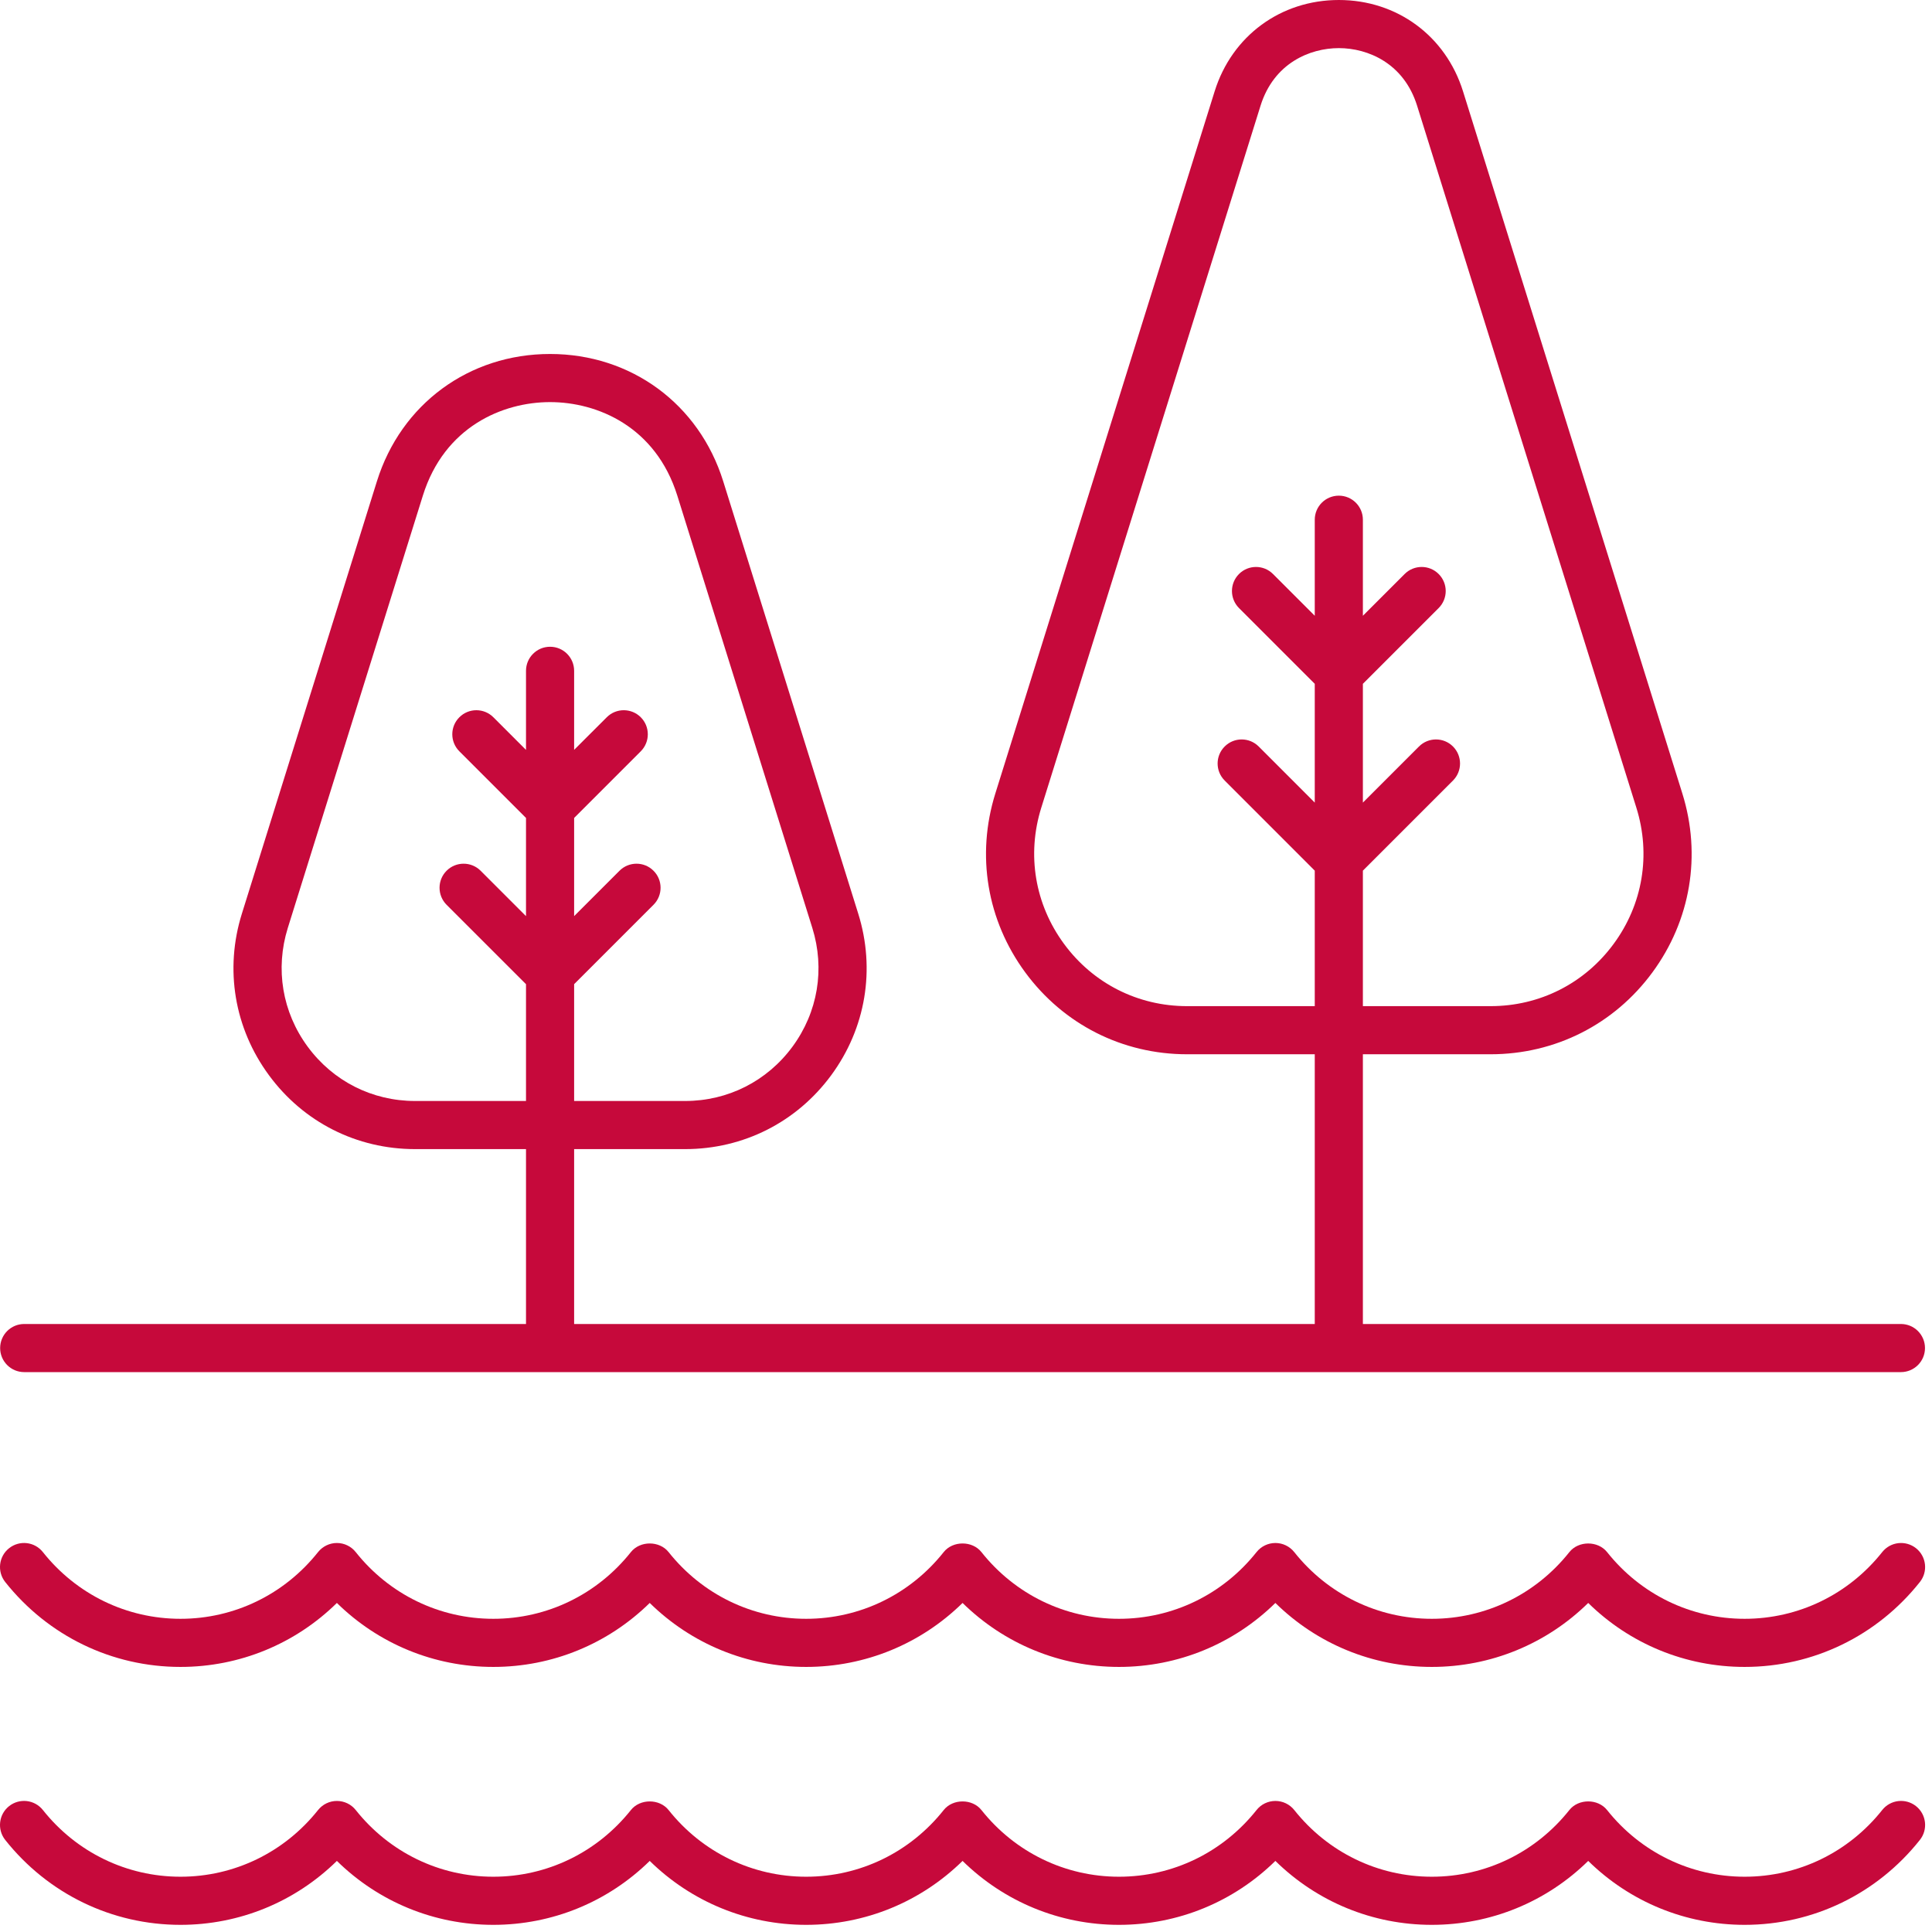
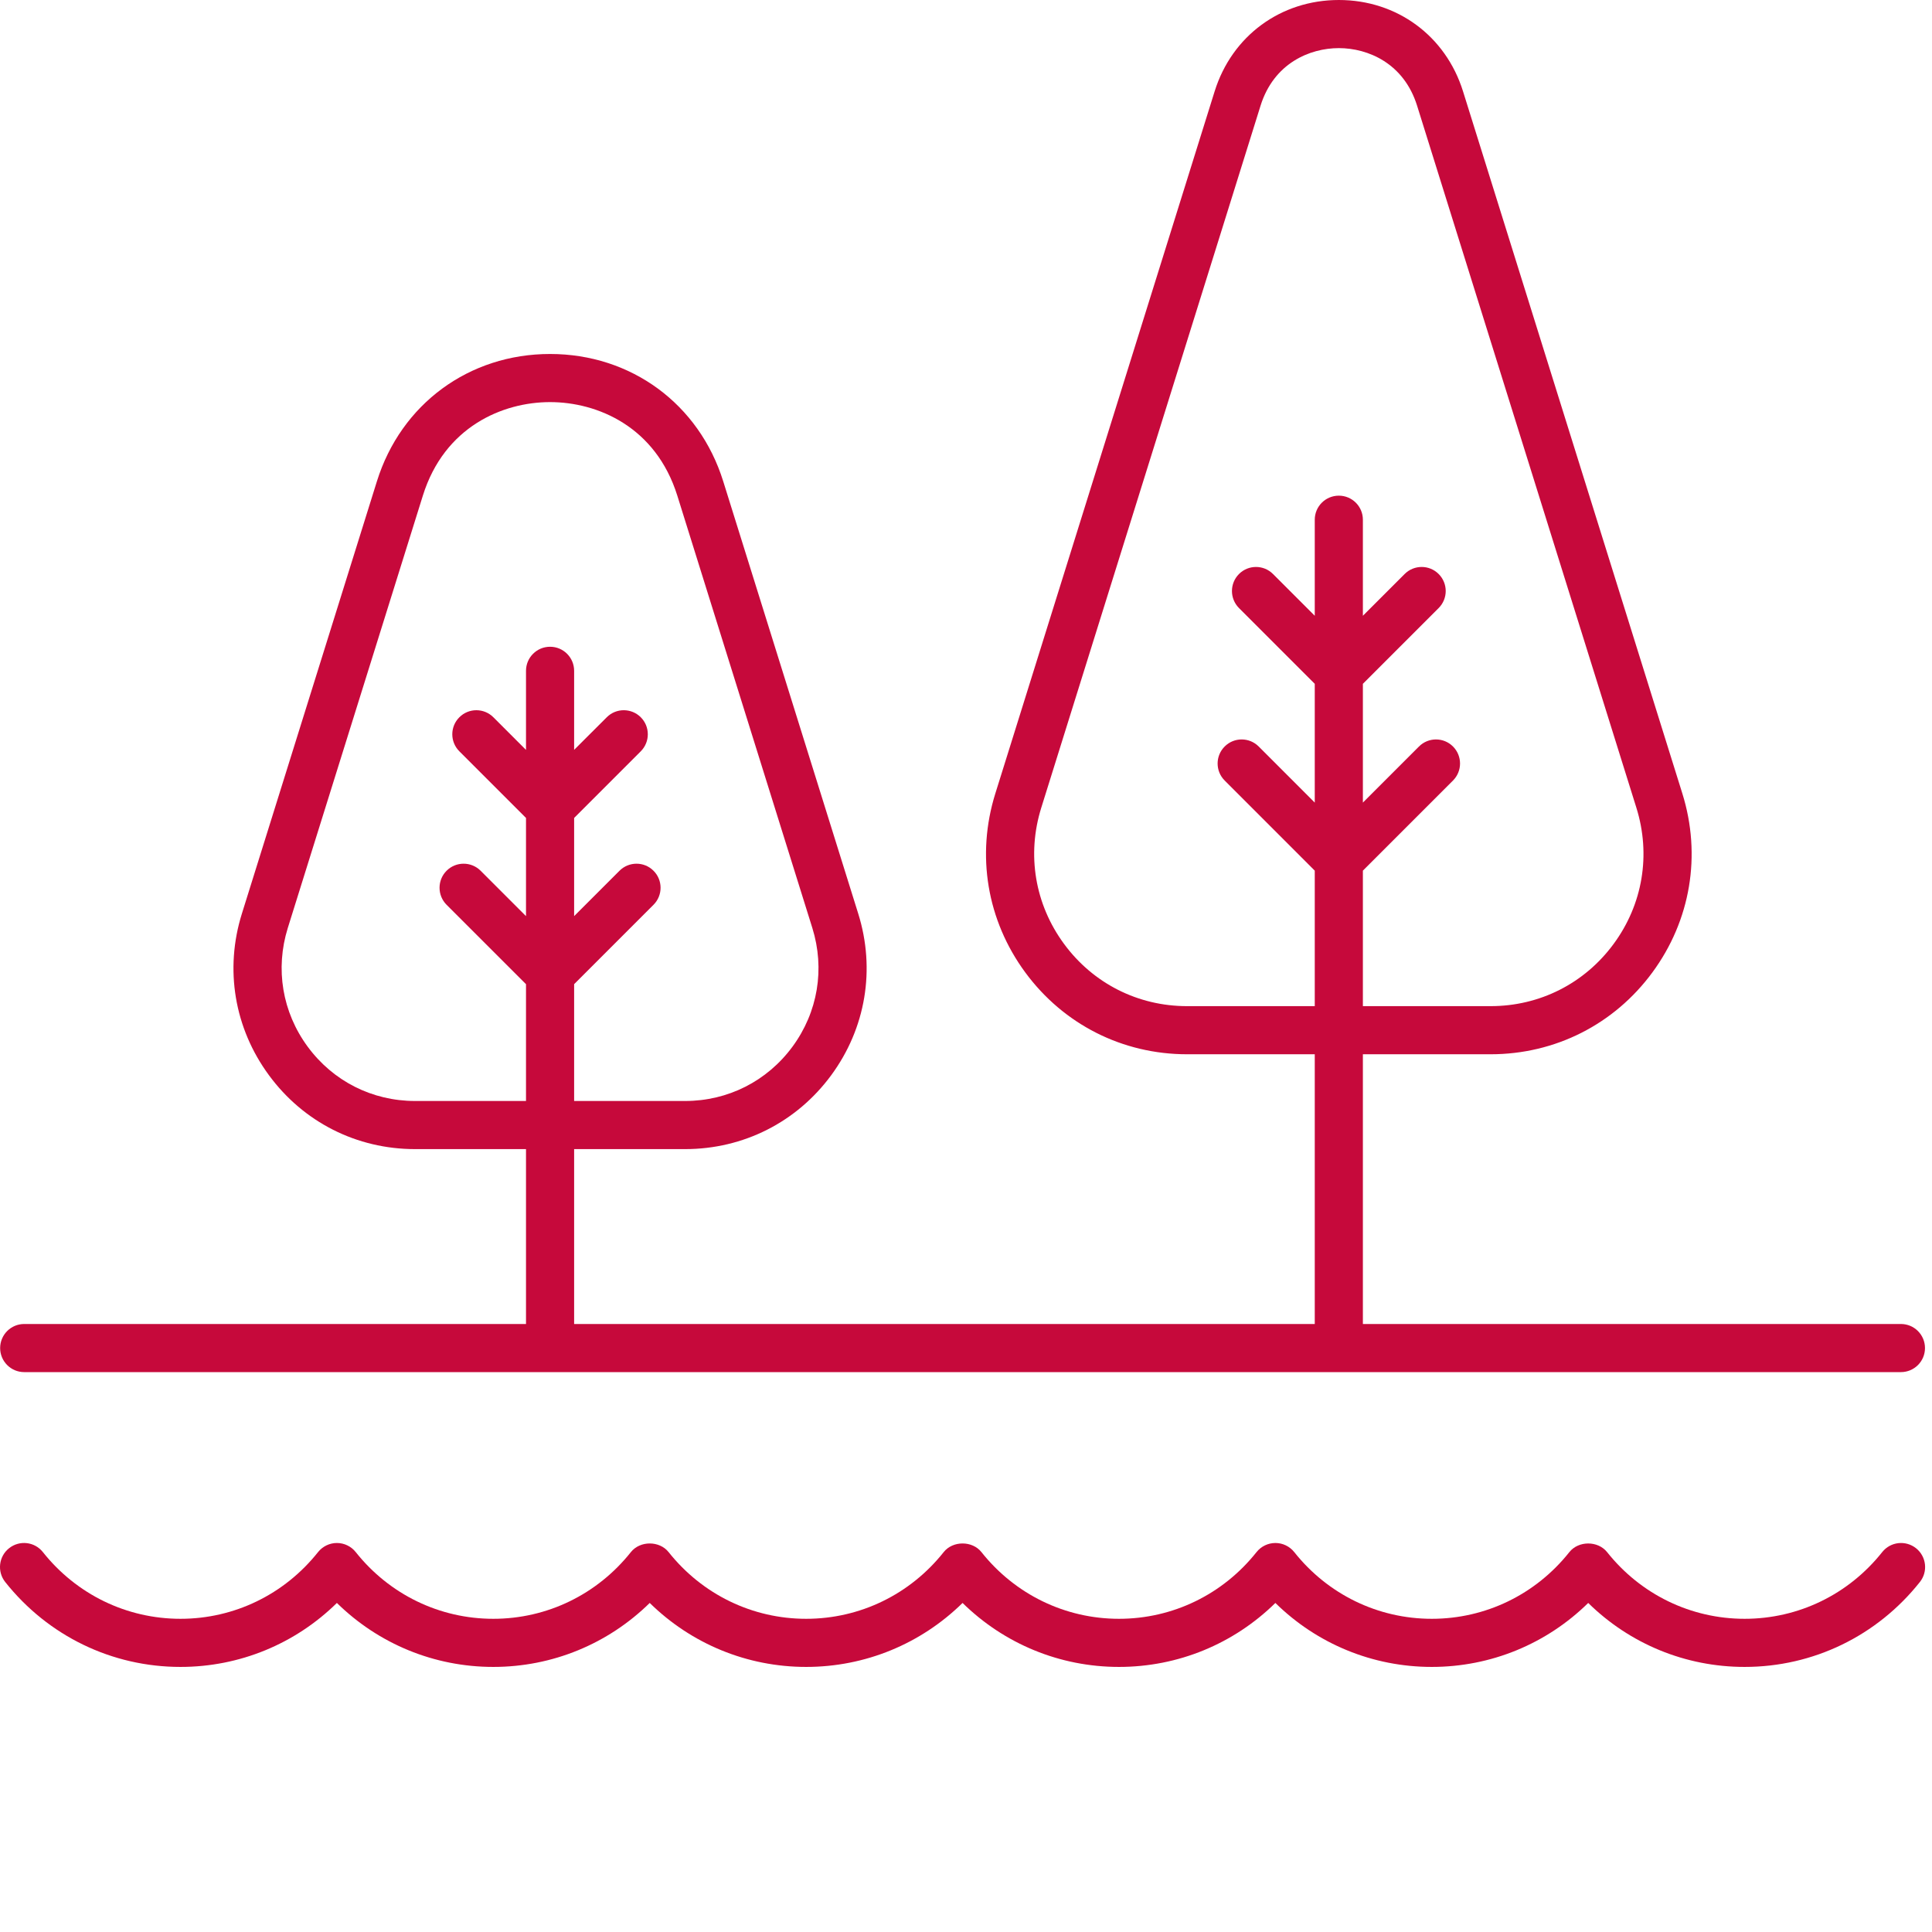
<svg xmlns="http://www.w3.org/2000/svg" width="54" height="54" viewBox="0 0 54 54" fill="none">
  <path d="M0.676 38.351H53.131C53.503 38.351 53.804 38.05 53.804 37.679C53.804 37.307 53.503 37.006 53.131 37.006H38.093V29.467H41.662C43.467 29.467 45.116 28.633 46.185 27.179C47.255 25.724 47.56 23.902 47.022 22.178L40.892 2.553C40.408 1.002 39.045 0 37.421 0C35.797 0 34.434 1.002 33.95 2.552L27.82 22.178C27.281 23.902 27.586 25.724 28.656 27.179C29.726 28.633 31.374 29.467 33.179 29.467H36.748V37.006H16.047V32.118H19.148C20.779 32.118 22.268 31.365 23.234 30.051C24.199 28.738 24.474 27.092 23.988 25.537L20.214 13.452C19.539 11.291 17.639 9.894 15.374 9.894C13.11 9.894 11.21 11.291 10.535 13.452L6.761 25.536C6.274 27.092 6.55 28.738 7.516 30.051C8.481 31.365 9.97 32.118 11.601 32.118H14.702V37.006H0.676C0.305 37.006 0.004 37.307 0.004 37.679C0.004 38.05 0.305 38.351 0.676 38.351ZM33.179 28.122C31.807 28.122 30.553 27.488 29.74 26.382C28.926 25.276 28.694 23.89 29.103 22.579L35.233 2.953C35.604 1.768 36.606 1.345 37.421 1.345C38.235 1.345 39.238 1.768 39.608 2.954L45.738 22.579C46.147 23.89 45.916 25.276 45.102 26.382C44.289 27.488 43.035 28.122 41.662 28.122H38.093V24.335L40.612 21.816C40.874 21.553 40.874 21.128 40.612 20.865C40.349 20.602 39.924 20.602 39.661 20.865L38.093 22.433V19.113L40.211 16.995C40.474 16.732 40.474 16.307 40.211 16.044C39.949 15.781 39.523 15.781 39.26 16.044L38.093 17.211V14.526C38.093 14.155 37.792 13.854 37.421 13.854C37.049 13.854 36.748 14.155 36.748 14.526V17.211L35.581 16.044C35.319 15.781 34.893 15.781 34.63 16.044C34.368 16.307 34.368 16.732 34.63 16.995L36.748 19.113V22.433L35.181 20.865C34.918 20.602 34.492 20.602 34.23 20.865C33.967 21.128 33.967 21.553 34.23 21.816L36.748 24.335V28.122H33.179ZM11.601 30.773C10.403 30.773 9.309 30.219 8.599 29.254C7.889 28.289 7.688 27.081 8.044 25.937L11.819 13.853C12.421 11.926 14.05 11.239 15.374 11.239C16.699 11.239 18.328 11.926 18.931 13.853L22.705 25.937C23.061 27.081 22.86 28.29 22.15 29.255C21.44 30.219 20.346 30.773 19.148 30.773H16.047V27.508L18.266 25.289C18.529 25.026 18.529 24.6 18.266 24.338C18.004 24.075 17.578 24.075 17.315 24.338L16.047 25.606V22.862L17.91 20.999C18.172 20.736 18.172 20.31 17.91 20.048C17.647 19.785 17.221 19.785 16.959 20.048L16.047 20.959V18.75C16.047 18.378 15.746 18.077 15.375 18.077C15.003 18.077 14.702 18.378 14.702 18.75V20.96L13.79 20.048C13.527 19.785 13.102 19.785 12.839 20.048C12.576 20.311 12.576 20.736 12.839 20.999L14.702 22.862V25.606L13.434 24.338C13.171 24.075 12.745 24.075 12.482 24.338C12.22 24.6 12.22 25.026 12.482 25.289L14.702 27.508V30.773H11.601Z" fill="#C6093B" />
-   <path d="M52.608 50.591C51.668 51.775 50.266 52.455 48.763 52.455C47.26 52.455 45.859 51.775 44.918 50.591C44.661 50.269 44.119 50.27 43.864 50.591C42.924 51.775 41.522 52.455 40.019 52.455C38.516 52.455 37.115 51.775 36.175 50.591C36.047 50.43 35.853 50.337 35.648 50.337C35.443 50.337 35.248 50.43 35.121 50.591C34.18 51.775 32.779 52.455 31.276 52.455C29.773 52.455 28.372 51.775 27.431 50.591C27.176 50.27 26.632 50.27 26.377 50.591C25.436 51.775 24.035 52.455 22.532 52.455C21.029 52.455 19.628 51.775 18.687 50.591C18.431 50.27 17.89 50.27 17.634 50.591C16.692 51.775 15.291 52.455 13.788 52.455C12.285 52.455 10.884 51.775 9.943 50.591C9.816 50.43 9.621 50.337 9.416 50.337C9.212 50.337 9.018 50.43 8.89 50.591C7.949 51.775 6.547 52.455 5.045 52.455C3.541 52.455 2.14 51.775 1.199 50.591C0.968 50.3 0.546 50.251 0.254 50.482C-0.037 50.713 -0.085 51.136 0.146 51.427C1.343 52.935 3.129 53.8 5.045 53.8C6.696 53.8 8.251 53.157 9.416 52.013C10.581 53.157 12.136 53.8 13.788 53.8C15.44 53.8 16.995 53.157 18.16 52.013C19.325 53.157 20.881 53.8 22.532 53.8C24.184 53.8 25.739 53.157 26.904 52.013C28.069 53.157 29.624 53.8 31.276 53.8C32.928 53.8 34.483 53.157 35.647 52.013C36.812 53.157 38.367 53.8 40.019 53.8C41.671 53.8 43.227 53.157 44.391 52.013C45.556 53.157 47.111 53.8 48.763 53.8C50.678 53.8 52.464 52.935 53.661 51.427C53.893 51.136 53.844 50.713 53.553 50.482C53.261 50.251 52.839 50.3 52.608 50.591Z" fill="#C6093B" />
  <path d="M53.553 43.273C53.261 43.042 52.839 43.091 52.608 43.382C51.668 44.566 50.266 45.246 48.763 45.246C47.26 45.246 45.859 44.566 44.918 43.381C44.661 43.06 44.119 43.061 43.864 43.382C42.924 44.566 41.522 45.246 40.019 45.246C38.516 45.246 37.115 44.566 36.175 43.382C36.047 43.221 35.853 43.127 35.648 43.127C35.443 43.127 35.248 43.221 35.121 43.381C34.18 44.566 32.779 45.246 31.276 45.246C29.773 45.246 28.372 44.566 27.431 43.381C27.176 43.06 26.632 43.06 26.377 43.381C25.436 44.566 24.035 45.246 22.532 45.246C21.029 45.246 19.628 44.566 18.687 43.381C18.431 43.06 17.89 43.06 17.634 43.381C16.692 44.566 15.291 45.246 13.788 45.246C12.285 45.246 10.884 44.566 9.943 43.382C9.816 43.221 9.621 43.127 9.416 43.127C9.212 43.127 9.018 43.221 8.89 43.381C7.949 44.566 6.547 45.246 5.045 45.246C3.541 45.246 2.14 44.566 1.199 43.382C0.968 43.09 0.546 43.042 0.254 43.273C-0.037 43.504 -0.085 43.927 0.146 44.218C1.343 45.726 3.129 46.591 5.045 46.591C6.696 46.591 8.251 45.948 9.416 44.803C10.581 45.947 12.136 46.591 13.788 46.591C15.44 46.591 16.995 45.947 18.16 44.803C19.325 45.947 20.881 46.591 22.532 46.591C24.184 46.591 25.739 45.947 26.904 44.803C28.069 45.947 29.624 46.591 31.276 46.591C32.928 46.591 34.483 45.947 35.647 44.803C36.812 45.948 38.367 46.591 40.019 46.591C41.671 46.591 43.227 45.947 44.391 44.803C45.556 45.948 47.111 46.591 48.763 46.591C50.678 46.591 52.464 45.726 53.661 44.218C53.893 43.927 53.844 43.504 53.553 43.273Z" fill="#C6093B" />
</svg>